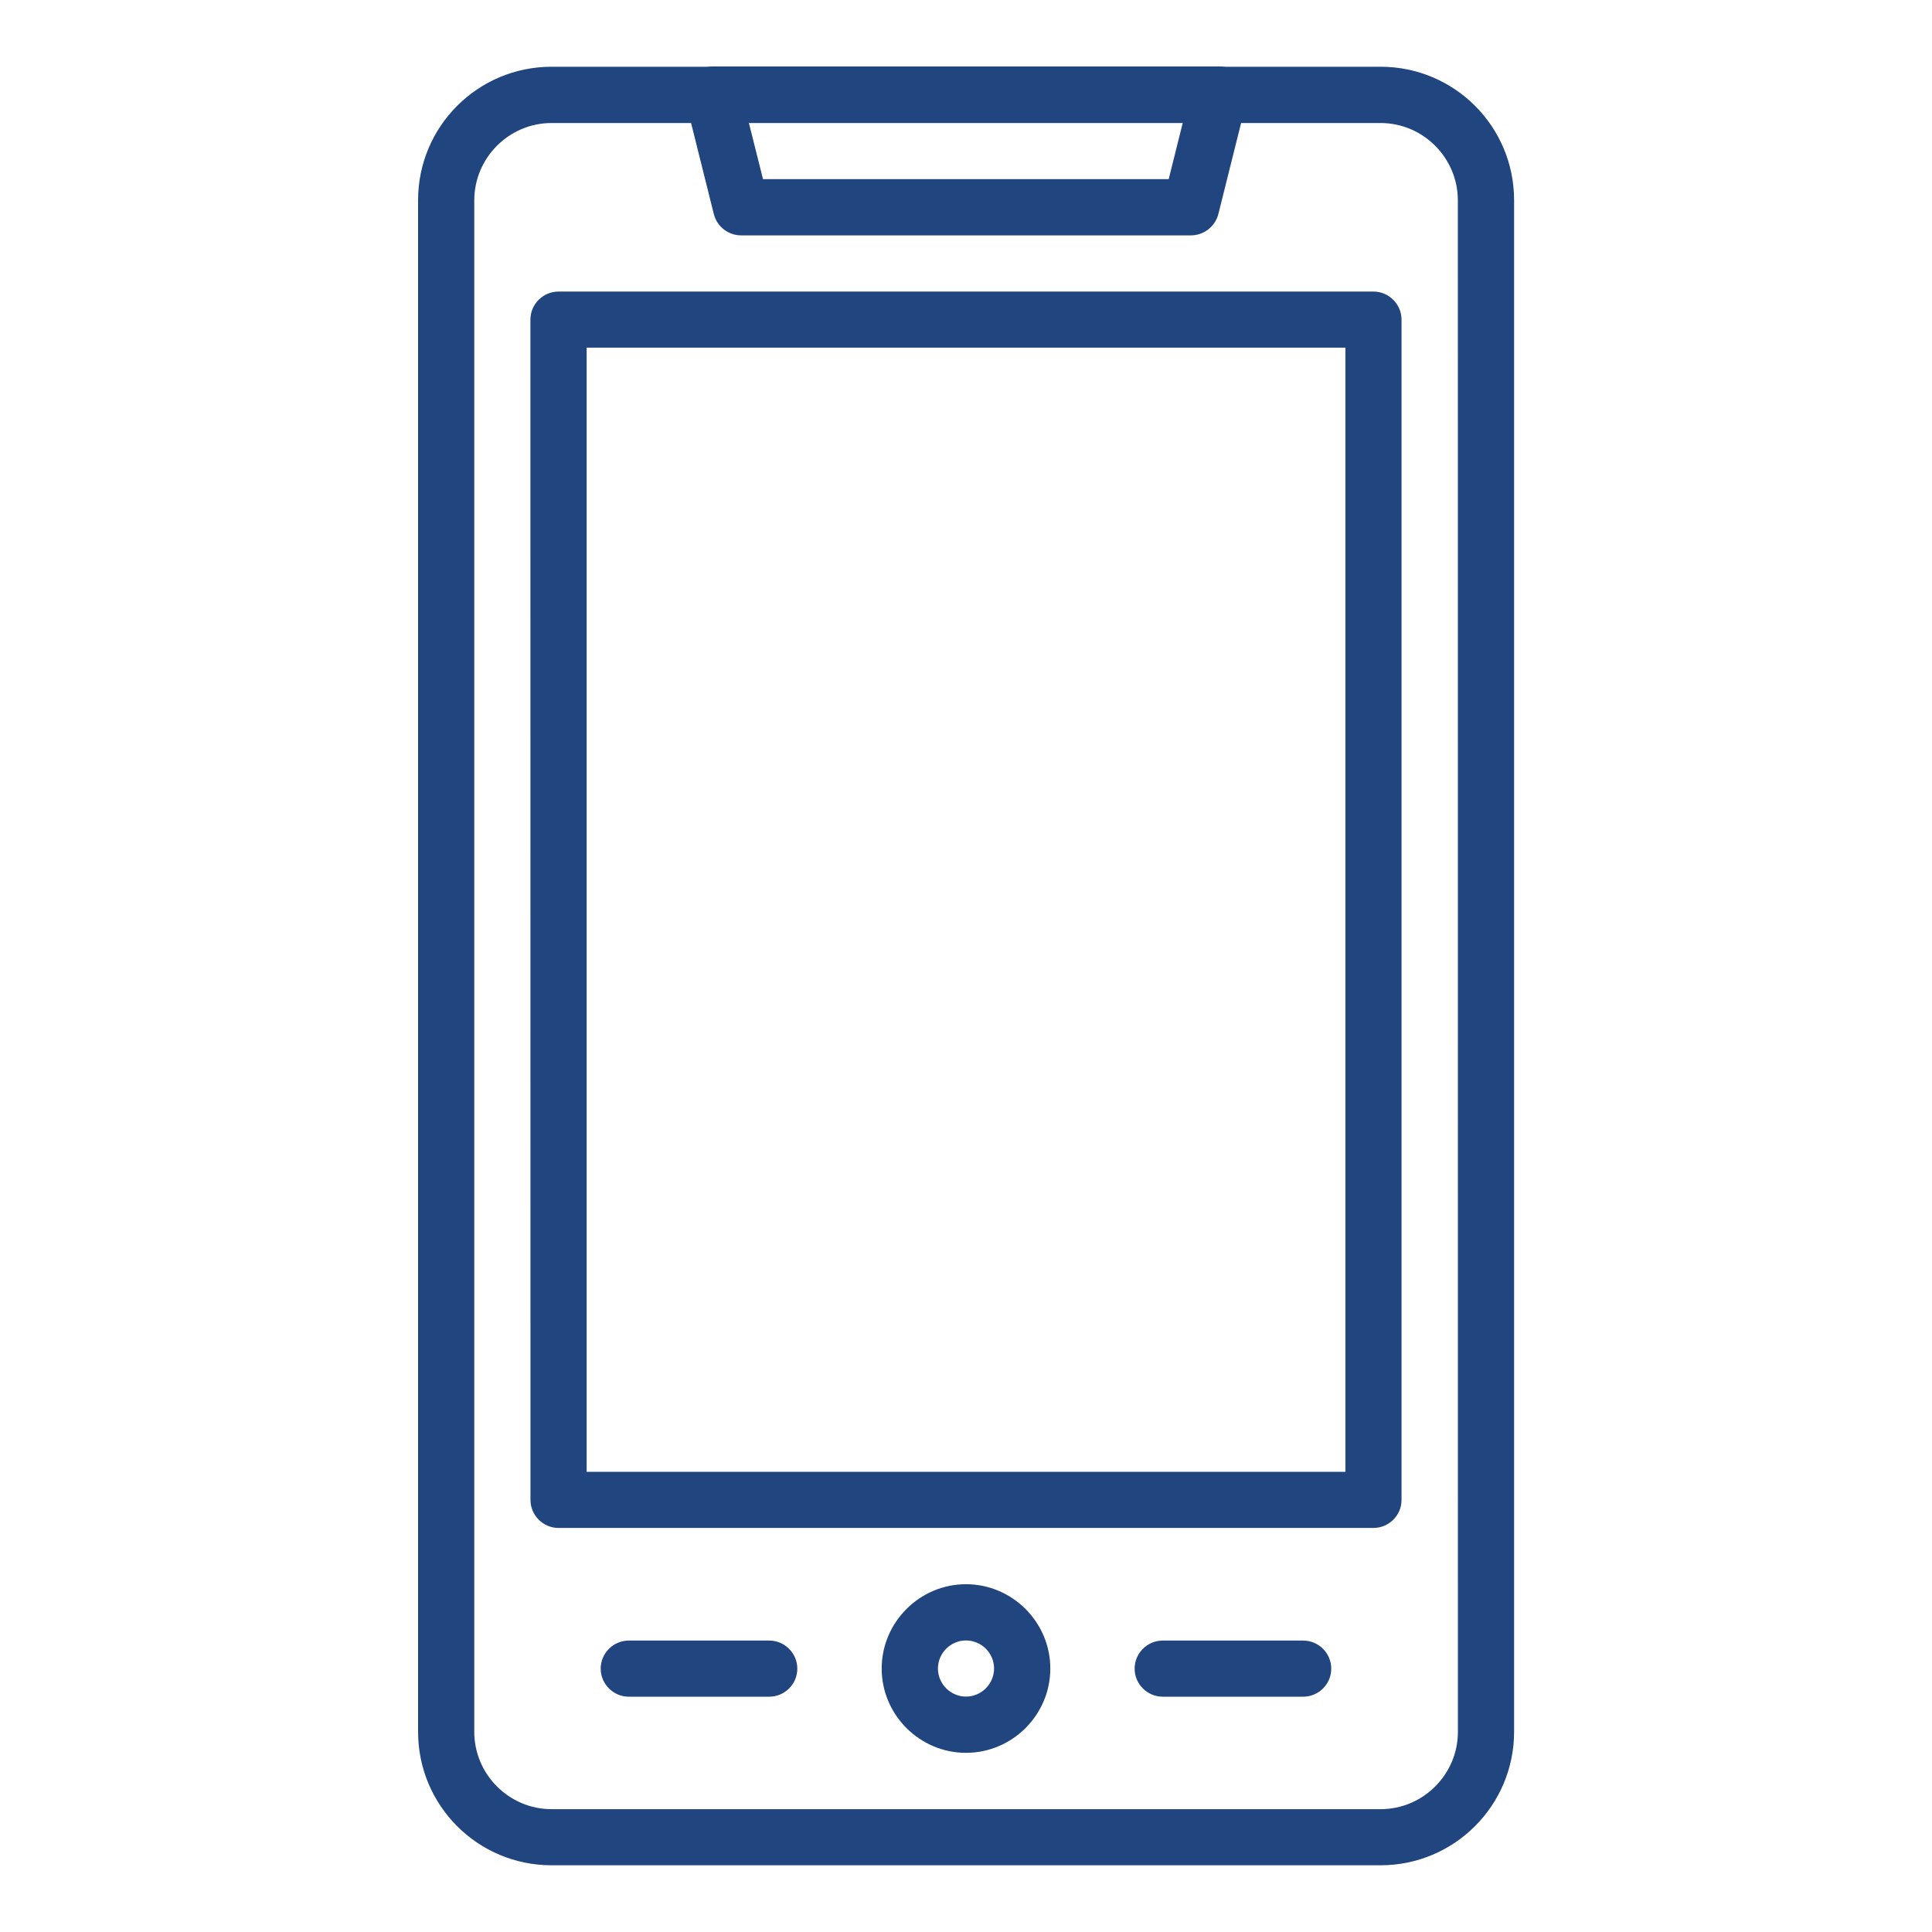
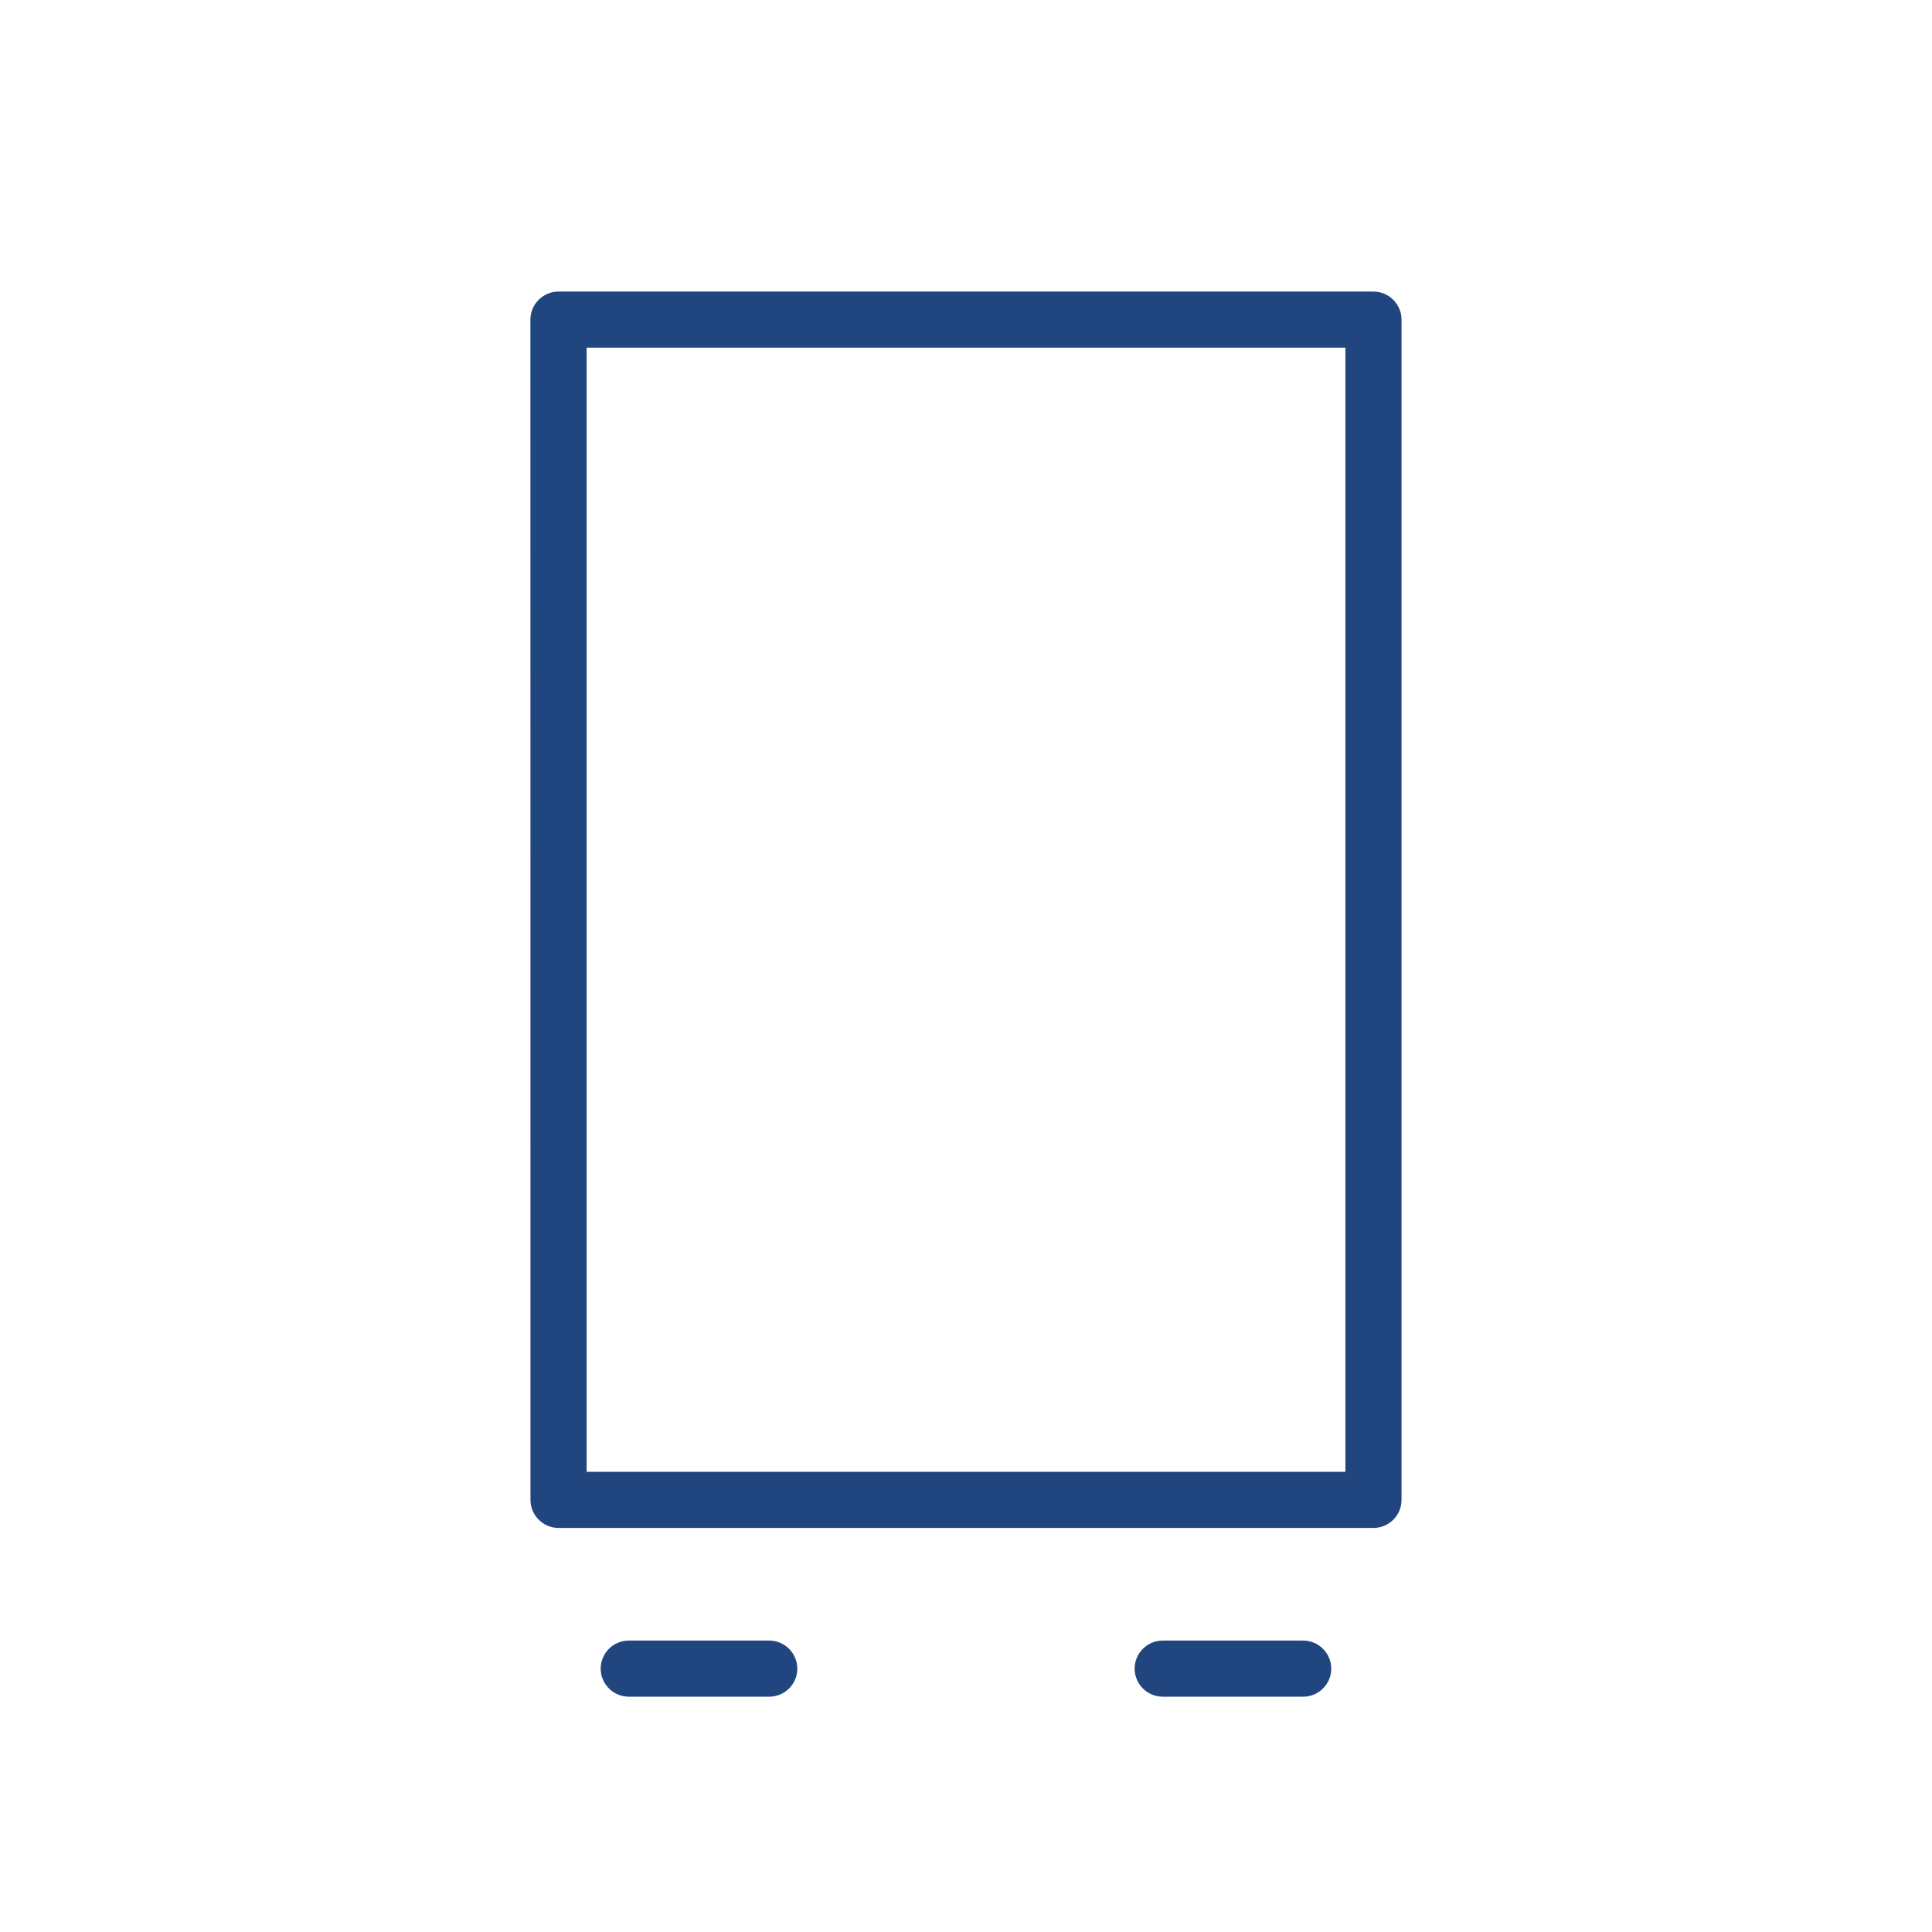
<svg xmlns="http://www.w3.org/2000/svg" width="128pt" height="128pt" viewBox="0 0 128 128">
-   <path d="m91.461 123.58h-54.918c-4.887 0-8.844-3.953-8.844-8.844v-101.47c0-4.887 3.953-8.844 8.844-8.844h54.926c4.887 0 8.844 3.953 8.844 8.844v101.47c-0.004 4.887-3.961 8.844-8.852 8.844zm-54.918-115.43c-2.816 0-5.121 2.305-5.121 5.121v101.47c0 2.816 2.305 5.121 5.121 5.121h54.926c2.816 0 5.121-2.305 5.121-5.121l-0.004-101.47c0-2.816-2.305-5.121-5.121-5.121z" fill="#21457f" />
-   <path d="m78.895 15.594h-29.789c-0.859 0-1.605-0.578-1.816-1.422l-1.859-7.445c-0.141-0.559-0.023-1.141 0.352-1.605 0.371-0.465 0.887-0.719 1.465-0.719h33.516c0.578 0 1.113 0.254 1.465 0.719 0.352 0.465 0.488 1.047 0.352 1.605l-1.859 7.445c-0.215 0.836-0.961 1.422-1.82 1.422zm-28.344-3.727h26.879l0.93-3.727h-28.746z" fill="#21457f" />
  <path d="m90.996 101.23h-53.992c-1.023 0-1.859-0.84-1.859-1.859l-0.004-78.195c0-1.023 0.84-1.859 1.859-1.859h53.996c1.023 0 1.859 0.84 1.859 1.859v78.195c0.004 1.023-0.836 1.859-1.859 1.859zm-52.129-3.719h50.27v-74.477h-50.27z" fill="#21457f" />
-   <path d="m64 116.13c-3.07 0-5.586-2.516-5.586-5.586 0-3.07 2.516-5.586 5.586-5.586s5.586 2.516 5.586 5.586c0 3.07-2.516 5.586-5.586 5.586zm0-7.445c-1.023 0-1.859 0.84-1.859 1.859 0 1.023 0.84 1.859 1.859 1.859 1.023 0 1.859-0.84 1.859-1.859 0-1.023-0.836-1.859-1.859-1.859z" fill="#21457f" />
  <path d="m86.34 112.41h-9.309c-1.023 0-1.859-0.84-1.859-1.859 0-1.023 0.84-1.859 1.859-1.859h9.309c1.023 0 1.859 0.84 1.859 1.859 0.004 1.023-0.836 1.859-1.859 1.859z" fill="#21457f" />
  <path d="m50.965 112.41h-9.309c-1.023 0-1.859-0.84-1.859-1.859 0-1.023 0.84-1.859 1.859-1.859h9.309c1.023 0 1.859 0.84 1.859 1.859 0.004 1.023-0.836 1.859-1.859 1.859z" fill="#21457f" />
</svg>